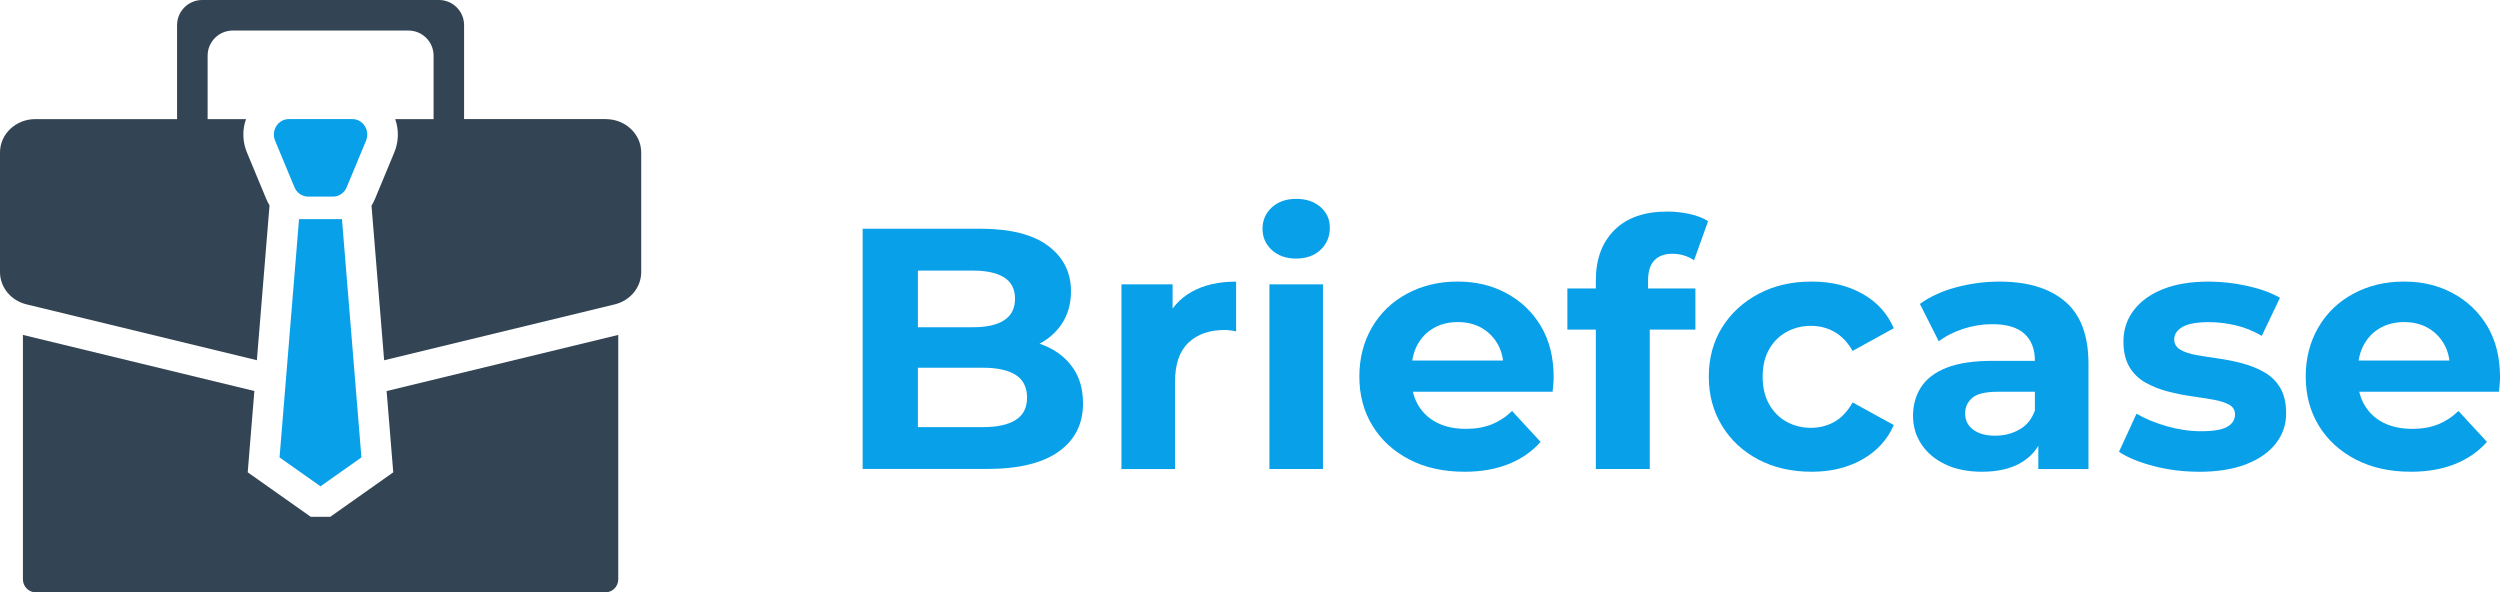
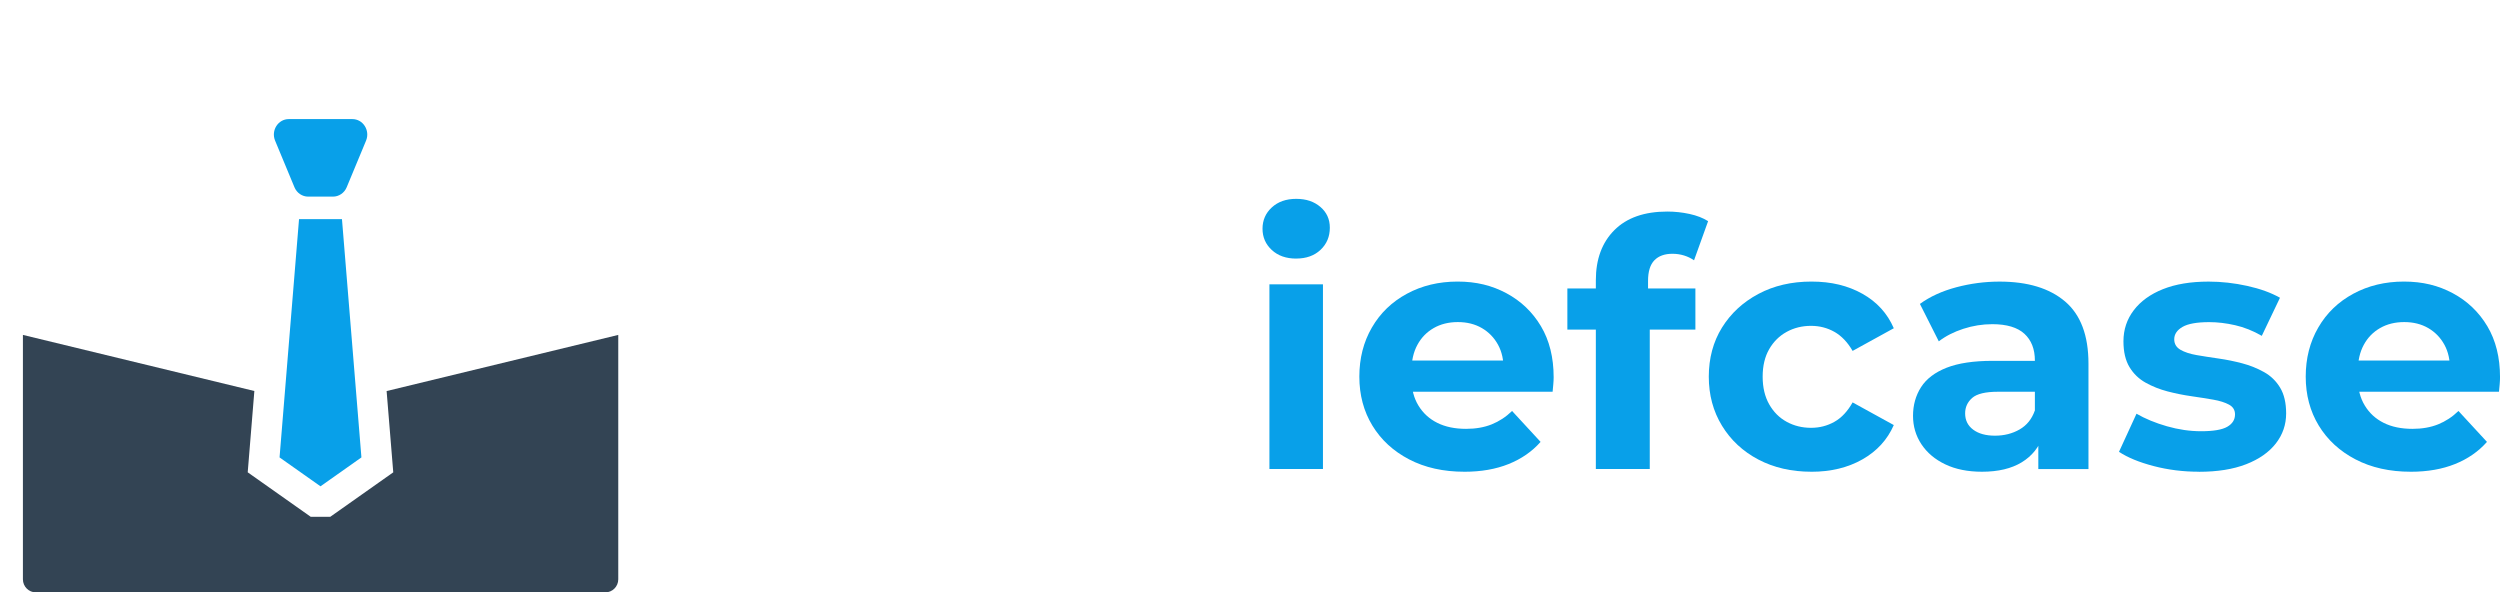
<svg xmlns="http://www.w3.org/2000/svg" id="Layer_1" data-name="Layer 1" width="989.43" height="234.45" viewBox="0 0 989.43 234.45">
  <defs>
    <style>
      .cls-1 {
        fill: #334454;
      }

      .cls-1, .cls-2 {
        stroke-width: 0px;
      }

      .cls-2 {
        fill: #08a0e9;
      }
    </style>
  </defs>
  <g>
    <path class="cls-2" d="M126.88,47.13h-12.57c-4.25,0-7.11,4.5-5.43,8.55l7.66,18.44c.93,2.25,3.07,3.7,5.43,3.7h9.81c2.36,0,4.5-1.46,5.43-3.7l7.66-18.44c1.68-4.04-1.18-8.55-5.43-8.55h-12.57Z" />
    <polygon class="cls-2" points="143.04 181.03 135.34 86.72 126.88 86.72 126.8 86.72 118.35 86.72 110.64 181.03 126.8 192.44 126.88 192.44 143.04 181.03" />
    <g>
-       <path class="cls-1" d="M239.78,47.13h-56.11V9.95c0-5.49-4.45-9.95-9.95-9.95h-93.69c-5.49,0-9.95,4.45-9.95,9.95v37.19H13.98c-7.72,0-13.98,5.9-13.98,13.19v47.36c0,6.02,4.32,11.27,10.5,12.77l91.16,22.1,5.01-61.28c-.49-.8-.92-1.64-1.29-2.52l-7.66-18.44c-1.77-4.26-1.86-8.95-.36-13.18h-15.19v-25.1c0-5.49,4.45-9.95,9.95-9.95h69.53c5.49,0,9.95,4.45,9.95,9.95v25.1h-15.19c1.5,4.23,1.41,8.92-.36,13.18l-7.66,18.44c-.38.92-.84,1.8-1.36,2.63l5,61.19,91.24-22.11c6.18-1.5,10.5-6.75,10.5-12.77v-47.36c0-7.28-6.26-13.19-13.98-13.19Z" />
      <path class="cls-1" d="M155.65,186.93l-24.93,17.6h-7.75l-24.93-17.6,2.63-32.18-91.6-22.2v96.73c0,2.86,2.32,5.18,5.18,5.18h225.26c2.86,0,5.18-2.32,5.18-5.18v-96.73l-91.68,22.22,2.63,32.17Z" />
    </g>
  </g>
  <g>
-     <path class="cls-2" d="M341.41,185.62v-95.1h46.46c11.96,0,20.94,2.26,26.97,6.79,6.02,4.53,9.03,10.51,9.03,17.93,0,4.98-1.22,9.31-3.67,12.97s-5.82,6.5-10.12,8.49c-4.3,1.99-9.17,2.99-14.6,2.99l2.58-5.71c5.98,0,11.25,1,15.83,2.99,4.57,1.99,8.17,4.89,10.8,8.69,2.63,3.8,3.94,8.47,3.94,13.99,0,8.15-3.22,14.52-9.65,19.09-6.43,4.57-15.9,6.86-28.39,6.86h-49.18ZM363.28,169.04h25.81c5.62,0,9.92-.95,12.91-2.85,2.99-1.9,4.48-4.84,4.48-8.83s-1.49-7.06-4.48-8.97c-2.99-1.9-7.29-2.85-12.91-2.85h-27.44v-16.03h23.5c5.34,0,9.44-.93,12.29-2.78,2.85-1.86,4.28-4.69,4.28-8.49s-1.43-6.61-4.28-8.42c-2.85-1.81-6.95-2.72-12.29-2.72h-21.87v61.95Z" />
-     <path class="cls-2" d="M443.84,185.62v-73.09h20.24v20.79l-2.85-6.11c2.17-5.16,5.66-9.08,10.46-11.75,4.8-2.67,10.64-4.01,17.53-4.01v19.7c-.82-.18-1.61-.32-2.38-.41-.77-.09-1.52-.14-2.24-.14-5.98,0-10.73,1.68-14.26,5.03-3.53,3.35-5.3,8.51-5.3,15.49v34.51h-21.19Z" />
    <path class="cls-2" d="M512.99,102.34c-3.99,0-7.2-1.13-9.65-3.4-2.45-2.26-3.67-5.07-3.67-8.42s1.22-6.16,3.67-8.42c2.45-2.26,5.66-3.4,9.65-3.4s7.09,1.07,9.58,3.19c2.49,2.13,3.74,4.87,3.74,8.22,0,3.53-1.22,6.45-3.67,8.76s-5.66,3.46-9.65,3.46ZM502.4,185.62v-73.09h21.19v73.09h-21.19Z" />
    <path class="cls-2" d="M579.56,186.7c-8.33,0-15.62-1.63-21.87-4.89-6.25-3.26-11.1-7.72-14.54-13.38-3.44-5.66-5.16-12.11-5.16-19.36s1.65-13.72,4.96-19.43c3.3-5.71,7.92-10.17,13.86-13.38,5.93-3.21,12.61-4.82,20.04-4.82s13.61,1.54,19.36,4.62c5.75,3.08,10.3,7.43,13.65,13.04,3.35,5.62,5.03,12.36,5.03,20.24,0,.82-.05,1.75-.14,2.79-.09,1.04-.18,2.02-.27,2.92h-59.37v-12.36h48.23l-8.29,3.67c.09-3.8-.63-7.11-2.17-9.92-1.54-2.81-3.67-5-6.39-6.59-2.72-1.58-5.89-2.38-9.51-2.38s-6.82.79-9.58,2.38c-2.76,1.59-4.91,3.8-6.45,6.66-1.54,2.85-2.31,6.23-2.31,10.12v3.26c0,4.08.9,7.61,2.72,10.6,1.81,2.99,4.3,5.28,7.47,6.86,3.17,1.59,6.97,2.38,11.41,2.38,3.8,0,7.18-.59,10.12-1.77,2.94-1.18,5.64-2.94,8.08-5.3l11.28,12.23c-3.35,3.8-7.56,6.72-12.63,8.76-5.07,2.04-10.92,3.06-17.53,3.06Z" />
    <path class="cls-2" d="M620.32,130.46v-16.3h50.67v16.3h-50.67ZM631.59,185.62v-74.72c0-8.33,2.45-14.94,7.34-19.83,4.89-4.89,11.86-7.34,20.92-7.34,2.99,0,5.93.32,8.83.95,2.9.63,5.34,1.59,7.34,2.85l-5.57,15.49c-1.18-.81-2.49-1.45-3.94-1.9-1.45-.45-2.99-.68-4.62-.68-3.08,0-5.46.86-7.13,2.58-1.68,1.72-2.51,4.44-2.51,8.15v6.79l.68,8.97v58.69h-21.33Z" />
    <path class="cls-2" d="M716.91,186.7c-7.88,0-14.88-1.61-20.99-4.82-6.11-3.21-10.92-7.68-14.4-13.38-3.49-5.71-5.23-12.18-5.23-19.43s1.74-13.81,5.23-19.43c3.49-5.61,8.29-10.05,14.4-13.31,6.11-3.26,13.11-4.89,20.99-4.89s14.42,1.61,20.17,4.82c5.75,3.22,9.89,7.77,12.43,13.65l-16.3,8.97c-1.99-3.44-4.39-5.95-7.2-7.54-2.81-1.58-5.89-2.38-9.24-2.38-3.53,0-6.75.79-9.65,2.38-2.9,1.59-5.21,3.87-6.93,6.86-1.72,2.99-2.58,6.61-2.58,10.87s.86,7.9,2.58,10.94c1.72,3.04,4.03,5.35,6.93,6.93,2.9,1.59,6.11,2.38,9.65,2.38,3.35,0,6.43-.79,9.24-2.38,2.81-1.58,5.21-4.14,7.2-7.68l16.3,8.97c-2.54,5.8-6.68,10.33-12.43,13.59-5.75,3.26-12.48,4.89-20.17,4.89Z" />
    <path class="cls-2" d="M784.43,186.7c-5.62,0-10.46-.97-14.54-2.92-4.08-1.95-7.22-4.6-9.44-7.95-2.22-3.35-3.33-7.11-3.33-11.28s1.06-8.04,3.19-11.34c2.13-3.31,5.5-5.86,10.12-7.68,4.62-1.81,10.69-2.72,18.2-2.72h19.29v12.23h-17.12c-4.98,0-8.4.81-10.26,2.45-1.86,1.63-2.79,3.67-2.79,6.11,0,2.72,1.06,4.87,3.19,6.45,2.13,1.59,5,2.38,8.63,2.38s6.86-.82,9.71-2.45c2.85-1.63,4.87-4.12,6.04-7.47l3.26,9.92c-1.54,4.53-4.35,8.04-8.42,10.53-4.08,2.49-9.33,3.74-15.76,3.74ZM806.71,185.62v-14.26l-1.36-3.12v-25.54c0-4.53-1.38-8.06-4.14-10.6-2.76-2.53-7-3.8-12.7-3.8-3.9,0-7.72.61-11.48,1.83-3.76,1.22-7,2.88-9.71,4.96l-7.47-14.81c3.98-2.9,8.78-5.09,14.4-6.59,5.61-1.49,11.32-2.24,17.12-2.24,11.14,0,19.79,2.63,25.95,7.88,6.16,5.25,9.24,13.45,9.24,24.59v41.71h-19.83Z" />
    <path class="cls-2" d="M870.29,186.7c-6.25,0-12.23-.75-17.93-2.24s-10.28-3.37-13.72-5.64l6.93-15.08c3.44,1.99,7.45,3.65,12.02,4.96,4.57,1.31,9.08,1.97,13.52,1.97,4.89,0,8.36-.59,10.39-1.77,2.04-1.18,3.06-2.81,3.06-4.89,0-1.72-.79-3.01-2.38-3.87-1.59-.86-3.67-1.52-6.25-1.97-2.58-.45-5.46-.9-8.63-1.36-3.17-.45-6.32-1.09-9.44-1.9-3.12-.82-6.02-1.97-8.69-3.46-2.67-1.49-4.8-3.55-6.39-6.18-1.58-2.63-2.38-6.02-2.38-10.19,0-4.62,1.36-8.72,4.08-12.29,2.72-3.58,6.57-6.36,11.55-8.35,4.98-1.99,11-2.99,18.07-2.99,5.07,0,10.17.57,15.28,1.7,5.12,1.13,9.44,2.7,12.97,4.69l-7.2,15.08c-3.44-1.99-6.95-3.4-10.53-4.21-3.58-.82-7-1.22-10.26-1.22-4.89,0-8.42.63-10.6,1.9-2.17,1.27-3.26,2.9-3.26,4.89,0,1.81.82,3.19,2.45,4.14,1.63.95,3.76,1.65,6.39,2.11,2.62.45,5.52.91,8.69,1.36,3.17.45,6.29,1.09,9.37,1.9,3.08.81,5.95,1.97,8.63,3.46,2.67,1.49,4.8,3.56,6.38,6.18,1.58,2.63,2.38,6.02,2.38,10.19,0,4.44-1.36,8.4-4.08,11.89-2.72,3.49-6.64,6.23-11.75,8.22-5.12,1.99-11.34,2.99-18.68,2.99Z" />
    <path class="cls-2" d="M954.11,186.7c-8.33,0-15.62-1.63-21.87-4.89-6.25-3.26-11.1-7.72-14.54-13.38-3.44-5.66-5.16-12.11-5.16-19.36s1.65-13.72,4.96-19.43c3.3-5.71,7.92-10.17,13.86-13.38,5.93-3.21,12.61-4.82,20.04-4.82s13.61,1.54,19.36,4.62c5.75,3.08,10.3,7.43,13.65,13.04,3.35,5.62,5.03,12.36,5.03,20.24,0,.82-.05,1.75-.14,2.79-.09,1.04-.18,2.02-.27,2.92h-59.37v-12.36h48.23l-8.29,3.67c.09-3.8-.63-7.11-2.17-9.92-1.54-2.81-3.67-5-6.39-6.59-2.72-1.58-5.89-2.38-9.51-2.38s-6.82.79-9.58,2.38c-2.76,1.59-4.91,3.8-6.45,6.66-1.54,2.85-2.31,6.23-2.31,10.12v3.26c0,4.08.9,7.61,2.72,10.6,1.81,2.99,4.3,5.28,7.47,6.86,3.17,1.59,6.97,2.38,11.41,2.38,3.8,0,7.18-.59,10.12-1.77,2.94-1.18,5.64-2.94,8.08-5.3l11.28,12.23c-3.35,3.8-7.56,6.72-12.63,8.76-5.07,2.04-10.92,3.06-17.53,3.06Z" />
  </g>
</svg>